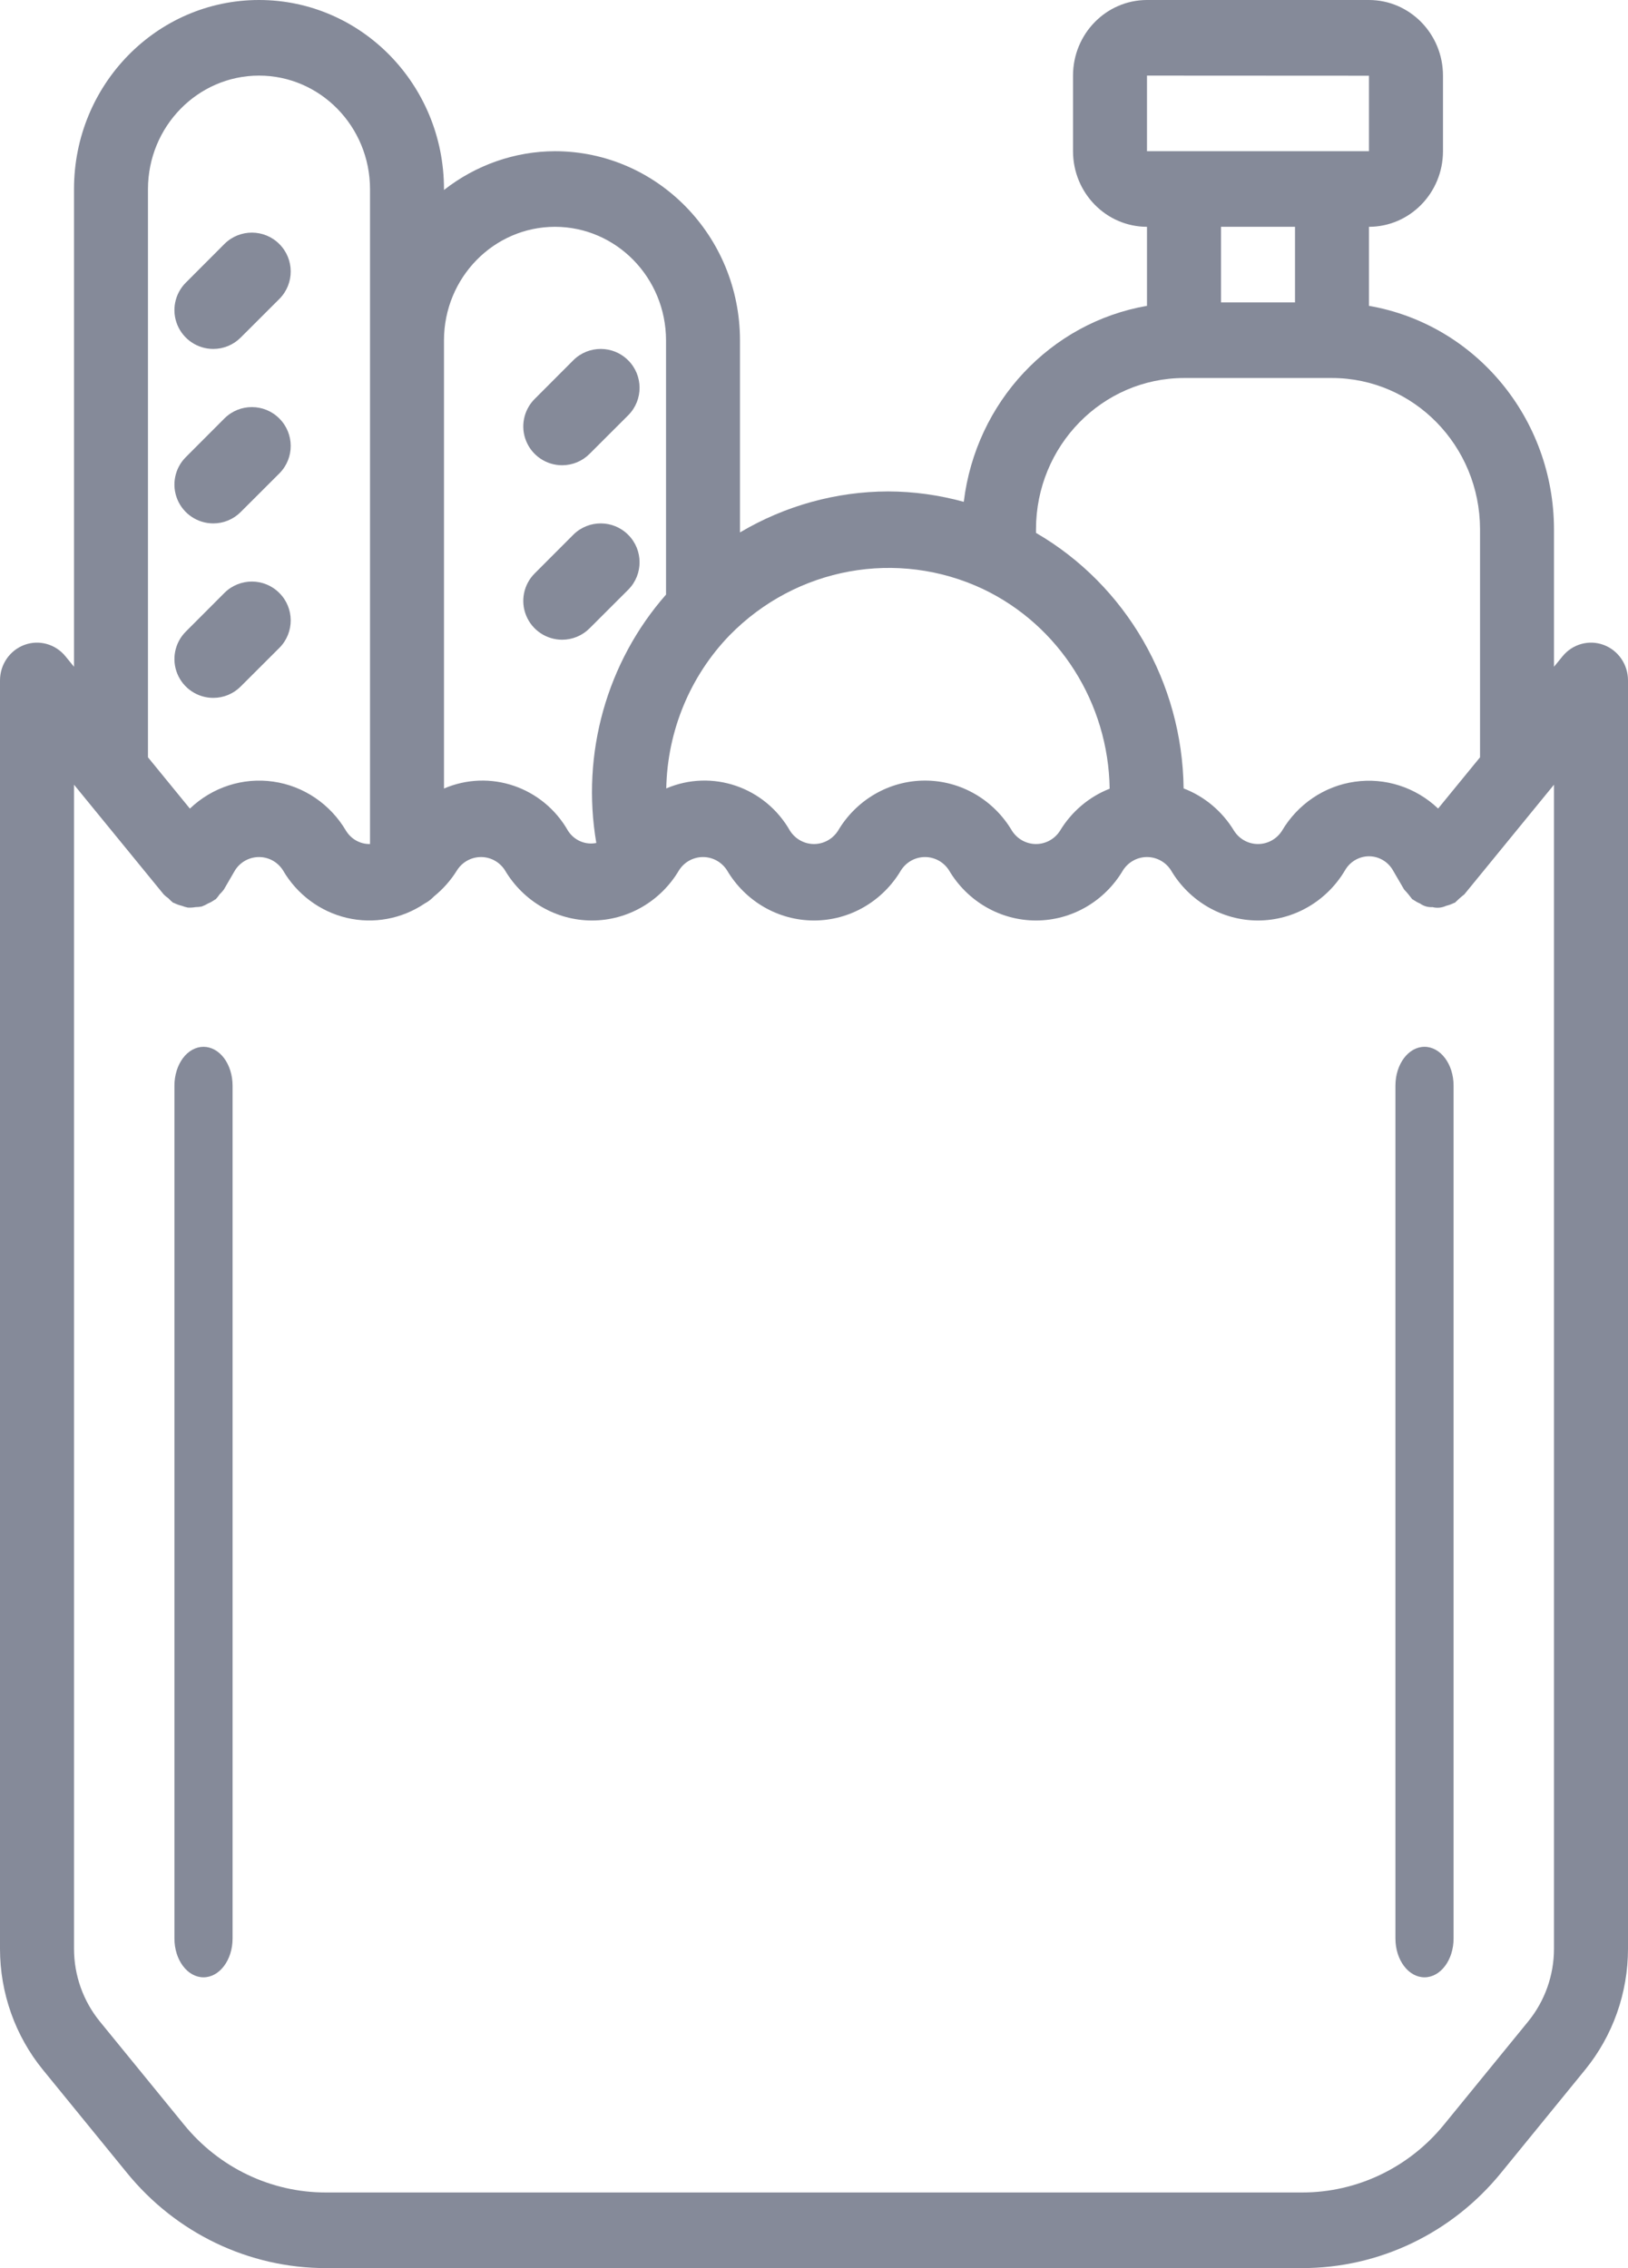
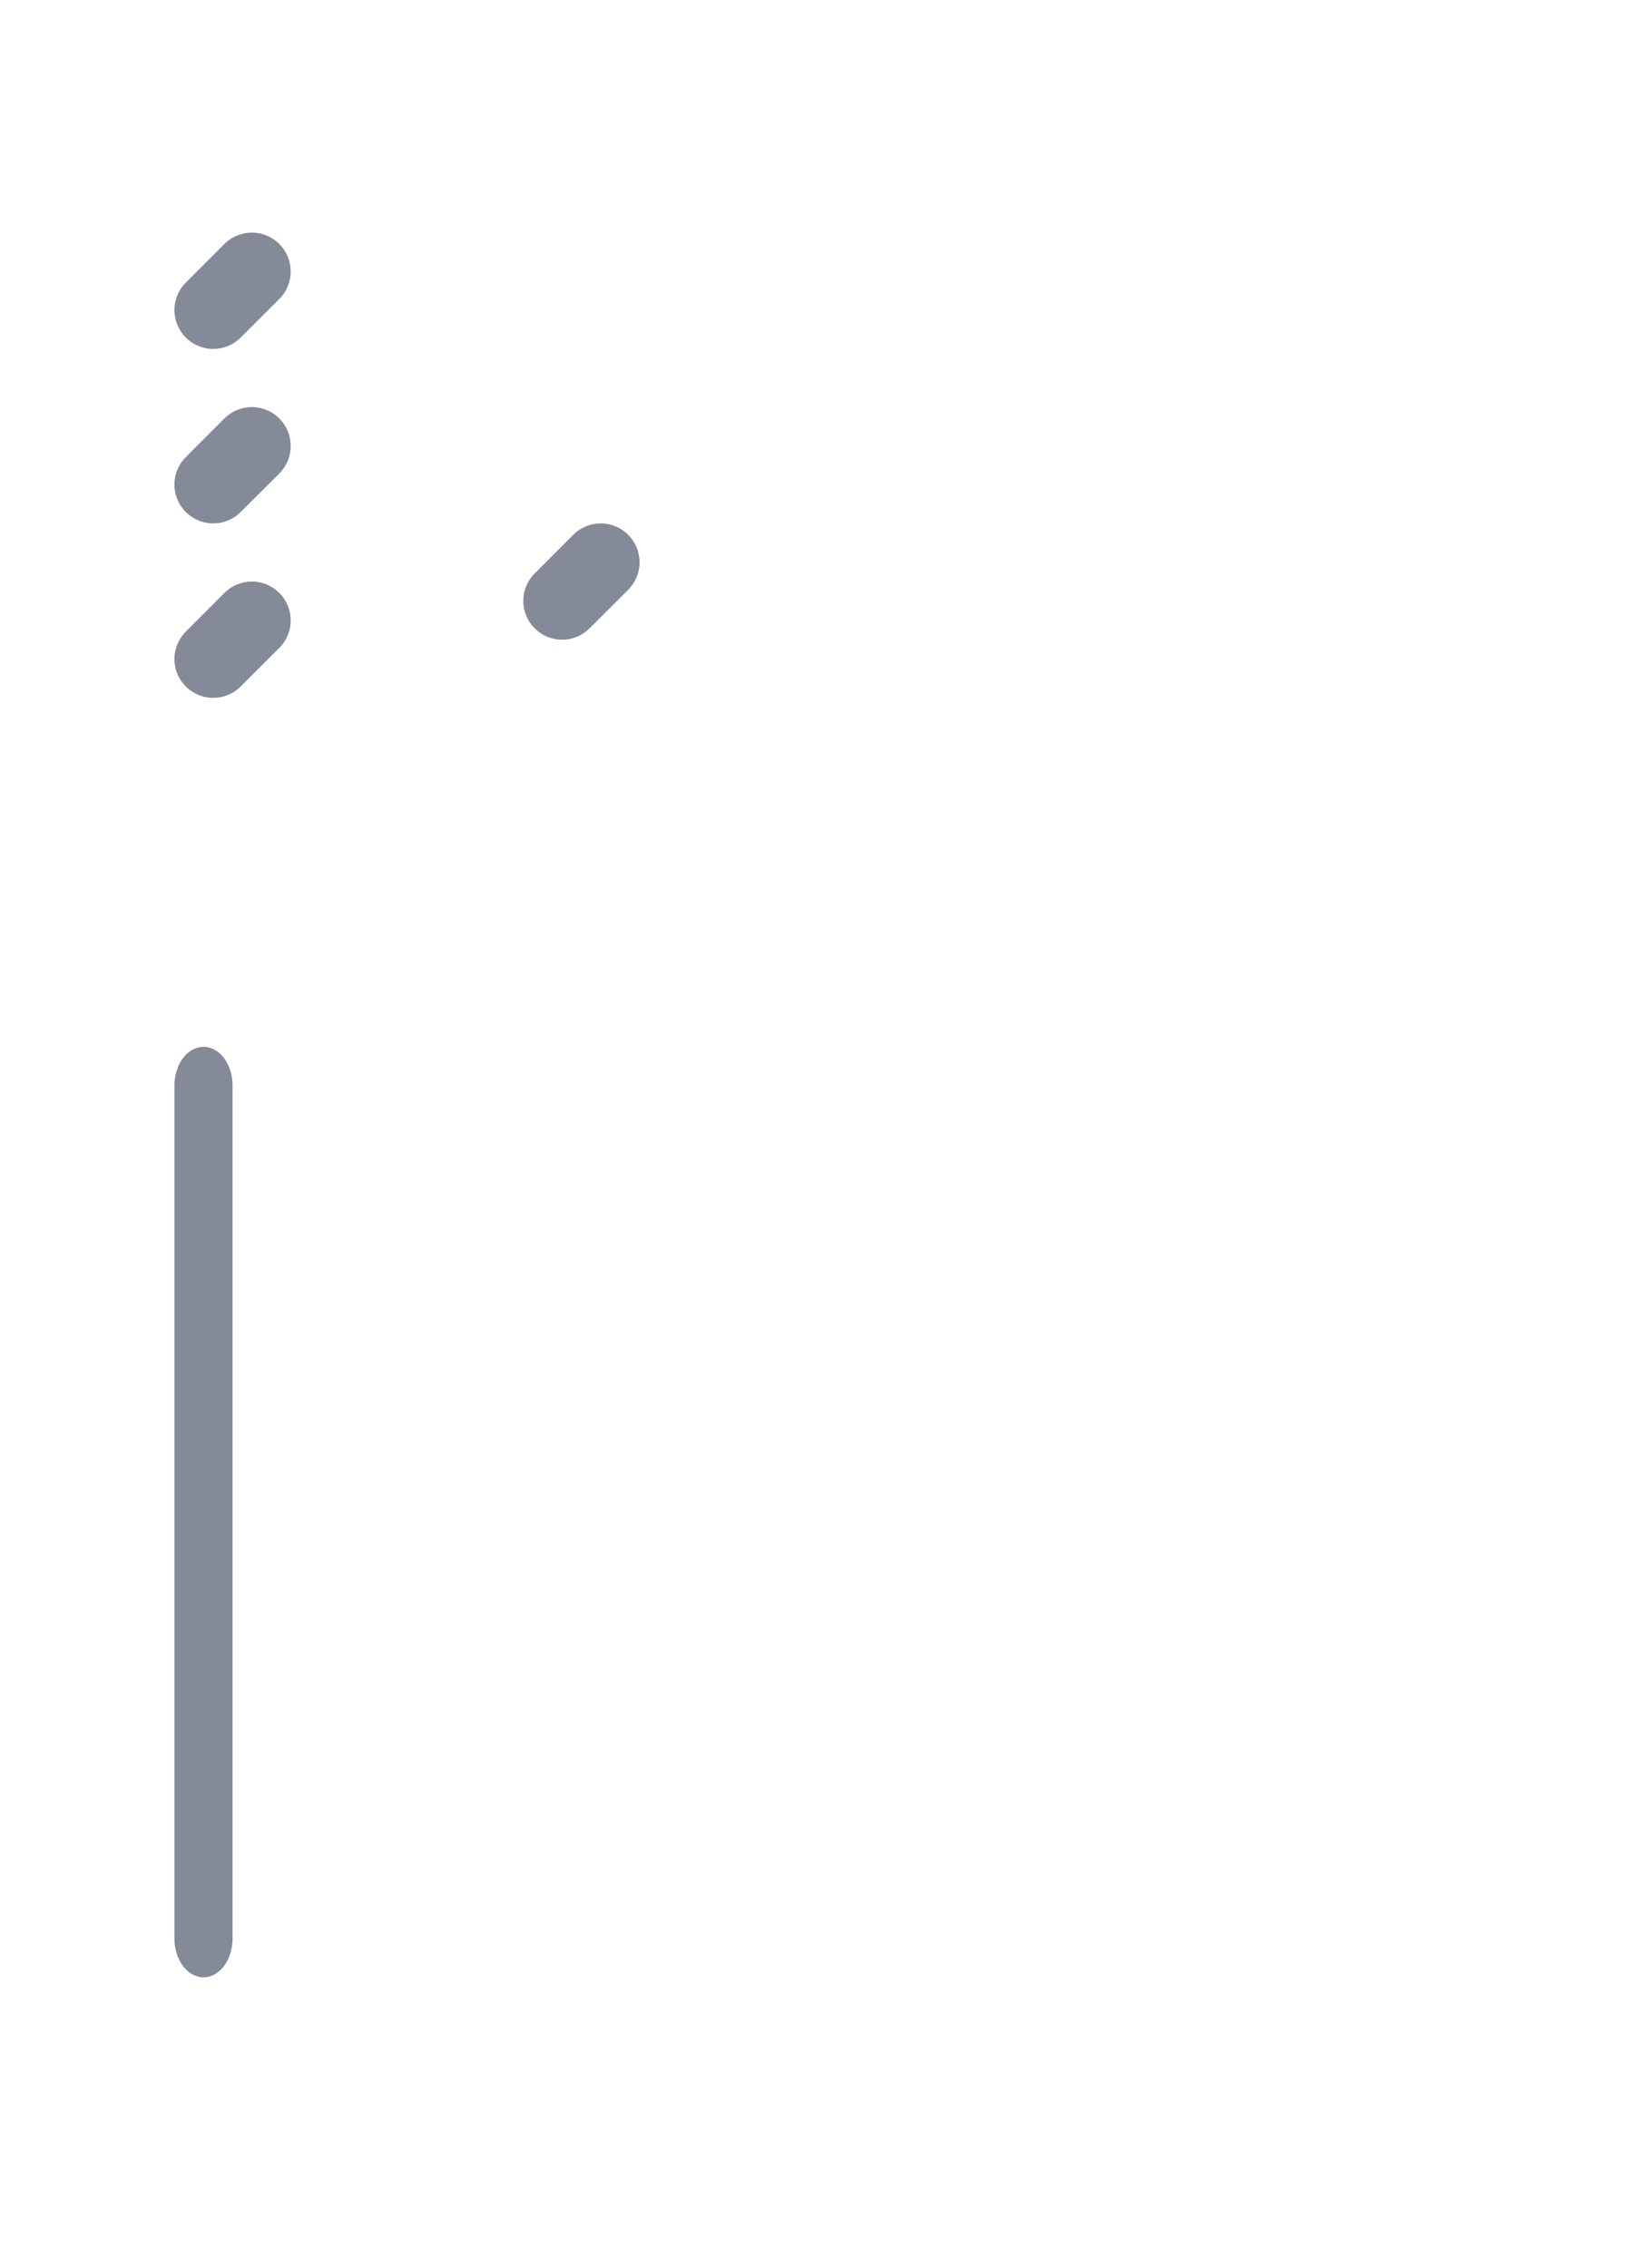
<svg xmlns="http://www.w3.org/2000/svg" width="28px" height="39px" viewBox="0 0 28 39" version="1.1">
  <title>Group 47</title>
  <desc>Created with Sketch.</desc>
  <g id="Projekt" stroke="none" stroke-width="1" fill="none" fill-rule="evenodd">
    <g id="Group-47" fill="#858A99" fill-rule="nonzero">
      <path d="M3.5,18 C3.367,18 3.24,18.07 3.146,18.195 C3.053,18.32 3,18.49 3,18.667 L3,33.333 C3,33.702 3.224,34 3.5,34 C3.776,34 4,33.702 4,33.333 L4,18.667 C4,18.49 3.947,18.32 3.854,18.195 C3.76,18.07 3.633,18 3.5,18 Z" id="Path" />
-       <path d="M24,18.667 L24,33.333 C24,33.702 24.224,34 24.5,34 C24.776,34 25,33.702 25,33.333 L25,18.667 C25,18.298 24.776,18 24.5,18 C24.224,18 24,18.298 24,18.667 Z" id="Path" />
-       <path d="M1.273,3.25 L1.273,11.465 L1.125,11.284 C0.953,11.074 0.671,10.996 0.42,11.089 C0.168,11.182 3.75123506e-05,11.426 0,11.7 L0,33.509 C0,34.269 0.261,35.005 0.737,35.589 L2.184,37.363 C3.03,38.402 4.284,39.002 5.607,39 L22.393,39 C23.716,39.002 24.97,38.402 25.816,37.363 L27.263,35.589 C27.739,35.005 28,34.269 28,33.509 L28,11.7 C28,11.426 27.832,11.182 27.58,11.089 C27.329,10.996 27.047,11.074 26.875,11.284 L26.727,11.465 L26.727,9.1 C26.724,7.199 25.38,5.577 23.545,5.259 L23.545,3.9 C24.248,3.899 24.817,3.318 24.818,2.6 L24.818,1.3 C24.817,0.582 24.248,0.001 23.545,7.21644895e-16 L19.727,7.21644895e-16 C19.025,0.001 18.455,0.582 18.455,1.3 L18.455,2.6 C18.455,3.318 19.025,3.899 19.727,3.9 L19.727,5.259 C18.063,5.548 16.783,6.918 16.576,8.629 C16.151,8.512 15.713,8.451 15.273,8.45 C14.378,8.453 13.501,8.696 12.727,9.155 L12.727,5.85 C12.725,4.056 11.302,2.602 9.545,2.6 C8.855,2.602 8.184,2.837 7.636,3.267 L7.636,3.25 C7.636,1.455 6.212,1.09907474e-16 4.455,0 C2.697,-1.09907474e-16 1.273,1.455 1.273,3.25 Z M26.727,33.509 C26.727,33.965 26.57,34.406 26.285,34.757 L24.837,36.531 C24.234,37.273 23.338,37.701 22.393,37.7 L5.607,37.7 C4.662,37.701 3.766,37.273 3.163,36.531 L1.715,34.757 C1.43,34.406 1.273,33.965 1.273,33.509 L1.273,13.493 L2.815,15.379 C2.84,15.404 2.867,15.427 2.896,15.446 C2.921,15.474 2.948,15.499 2.977,15.522 C2.983,15.525 2.99,15.525 2.996,15.528 C3.038,15.549 3.083,15.565 3.129,15.576 C3.162,15.589 3.196,15.599 3.23,15.606 C3.275,15.608 3.319,15.606 3.362,15.598 C3.399,15.598 3.435,15.594 3.471,15.587 C3.508,15.573 3.544,15.556 3.577,15.536 C3.618,15.519 3.657,15.497 3.693,15.472 C3.699,15.467 3.705,15.466 3.711,15.462 C3.735,15.436 3.757,15.408 3.777,15.378 C3.804,15.353 3.828,15.325 3.85,15.296 L4.044,14.962 C4.135,14.821 4.289,14.737 4.455,14.737 C4.62,14.737 4.774,14.821 4.865,14.962 C5.106,15.378 5.504,15.674 5.965,15.783 C6.425,15.891 6.91,15.802 7.304,15.536 C7.364,15.504 7.418,15.463 7.465,15.413 C7.621,15.287 7.756,15.134 7.862,14.962 C7.953,14.821 8.107,14.737 8.273,14.737 C8.438,14.737 8.592,14.821 8.683,14.962 C9,15.499 9.568,15.828 10.182,15.828 C10.795,15.828 11.364,15.499 11.68,14.962 C11.771,14.821 11.926,14.737 12.091,14.737 C12.256,14.737 12.41,14.821 12.502,14.962 C12.818,15.499 13.386,15.828 14,15.828 C14.614,15.828 15.182,15.499 15.498,14.962 C15.59,14.821 15.744,14.737 15.909,14.737 C16.074,14.737 16.229,14.821 16.32,14.962 C16.636,15.499 17.205,15.828 17.818,15.828 C18.432,15.828 19,15.499 19.316,14.962 C19.408,14.821 19.562,14.737 19.727,14.737 C19.892,14.737 20.047,14.821 20.138,14.962 C20.454,15.499 21.024,15.828 21.637,15.828 C22.251,15.827 22.82,15.498 23.136,14.96 C23.222,14.814 23.377,14.725 23.544,14.724 C23.711,14.724 23.866,14.812 23.953,14.958 L24.15,15.296 C24.2,15.348 24.246,15.404 24.289,15.462 C24.295,15.466 24.301,15.467 24.307,15.472 C24.343,15.497 24.382,15.519 24.423,15.536 C24.485,15.581 24.561,15.603 24.638,15.598 C24.716,15.618 24.798,15.61 24.871,15.576 C24.917,15.565 24.962,15.549 25.004,15.528 C25.01,15.525 25.017,15.525 25.023,15.522 C25.074,15.471 25.128,15.423 25.185,15.379 L26.727,13.493 L26.727,33.509 Z M19.727,1.3 L23.545,1.302 L23.545,2.6 L19.727,2.6 L19.727,1.3 Z M22.273,3.9 L22.273,5.2 L21,5.2 L21,3.9 L22.273,3.9 Z M20.364,6.5 L22.909,6.5 C24.314,6.502 25.453,7.665 25.455,9.1 L25.455,13.022 L24.734,13.903 C24.349,13.537 23.822,13.367 23.301,13.442 C22.779,13.516 22.319,13.827 22.047,14.288 C21.956,14.429 21.802,14.513 21.636,14.513 C21.471,14.513 21.317,14.429 21.226,14.288 C21.024,13.953 20.718,13.695 20.357,13.557 C20.335,11.735 19.368,10.063 17.818,9.163 L17.818,9.1 C17.82,7.665 18.958,6.502 20.364,6.5 Z M16.91,10.13 C18.218,10.755 19.063,12.087 19.085,13.562 C18.729,13.701 18.429,13.957 18.229,14.288 C18.138,14.429 17.983,14.513 17.818,14.513 C17.653,14.513 17.499,14.429 17.407,14.288 C17.091,13.751 16.523,13.422 15.909,13.422 C15.296,13.422 14.727,13.751 14.411,14.288 C14.319,14.429 14.165,14.513 14,14.513 C13.835,14.513 13.681,14.429 13.589,14.288 C13.16,13.532 12.248,13.22 11.459,13.557 C11.478,12.57 11.868,11.627 12.548,10.924 C13.696,9.752 15.437,9.435 16.91,10.13 L16.91,10.13 Z M9.545,3.9 C10.599,3.901 11.453,4.774 11.455,5.85 L11.455,10.224 C10.435,11.385 9.993,12.959 10.256,14.495 C10.068,14.533 9.877,14.451 9.771,14.288 C9.341,13.531 8.426,13.219 7.636,13.559 L7.636,5.85 C7.638,4.774 8.492,3.901 9.545,3.9 L9.545,3.9 Z M4.455,1.3 C5.508,1.301 6.362,2.174 6.364,3.25 L6.364,14.513 C6.198,14.517 6.042,14.431 5.953,14.288 C5.682,13.826 5.221,13.514 4.7,13.44 C4.178,13.365 3.651,13.536 3.266,13.904 L2.545,13.022 L2.545,3.25 C2.547,2.174 3.401,1.301 4.455,1.3 L4.455,1.3 Z" id="Shape" />
      <path d="M3.668,6 C3.845,6 4.015,5.93 4.14,5.804 L4.809,5.136 C5.065,4.875 5.064,4.455 4.804,4.196 C4.545,3.936 4.125,3.935 3.864,4.191 L3.196,4.86 C3.005,5.051 2.947,5.338 3.051,5.588 C3.154,5.837 3.398,6 3.668,6 Z" id="Path" />
      <path d="M3.668,9 C3.845,9 4.015,8.93 4.14,8.804 L4.809,8.136 C5.065,7.875 5.064,7.455 4.804,7.196 C4.545,6.936 4.125,6.935 3.864,7.191 L3.196,7.86 C3.005,8.051 2.947,8.338 3.051,8.588 C3.154,8.837 3.398,9 3.668,9 Z" id="Path" />
      <path d="M3.668,12 C3.845,12 4.015,11.93 4.14,11.804 L4.809,11.136 C5.065,10.875 5.064,10.455 4.804,10.196 C4.545,9.936 4.125,9.935 3.864,10.191 L3.196,10.86 C3.005,11.051 2.947,11.338 3.051,11.588 C3.154,11.837 3.398,12 3.668,12 Z" id="Path" />
-       <path d="M9.668,8 C9.845,8 10.015,7.93 10.14,7.804 L10.809,7.136 C11.065,6.875 11.064,6.455 10.804,6.196 C10.545,5.936 10.125,5.935 9.864,6.191 L9.196,6.86 C9.005,7.051 8.947,7.338 9.051,7.588 C9.154,7.837 9.398,8 9.668,8 Z" id="Path" />
      <path d="M9.668,11 C9.845,11 10.015,10.93 10.14,10.804 L10.809,10.136 C11.065,9.875 11.064,9.455 10.804,9.196 C10.545,8.936 10.125,8.935 9.864,9.191 L9.196,9.86 C9.005,10.051 8.947,10.338 9.051,10.588 C9.154,10.837 9.398,11 9.668,11 Z" id="Path" />
    </g>
  </g>
</svg>